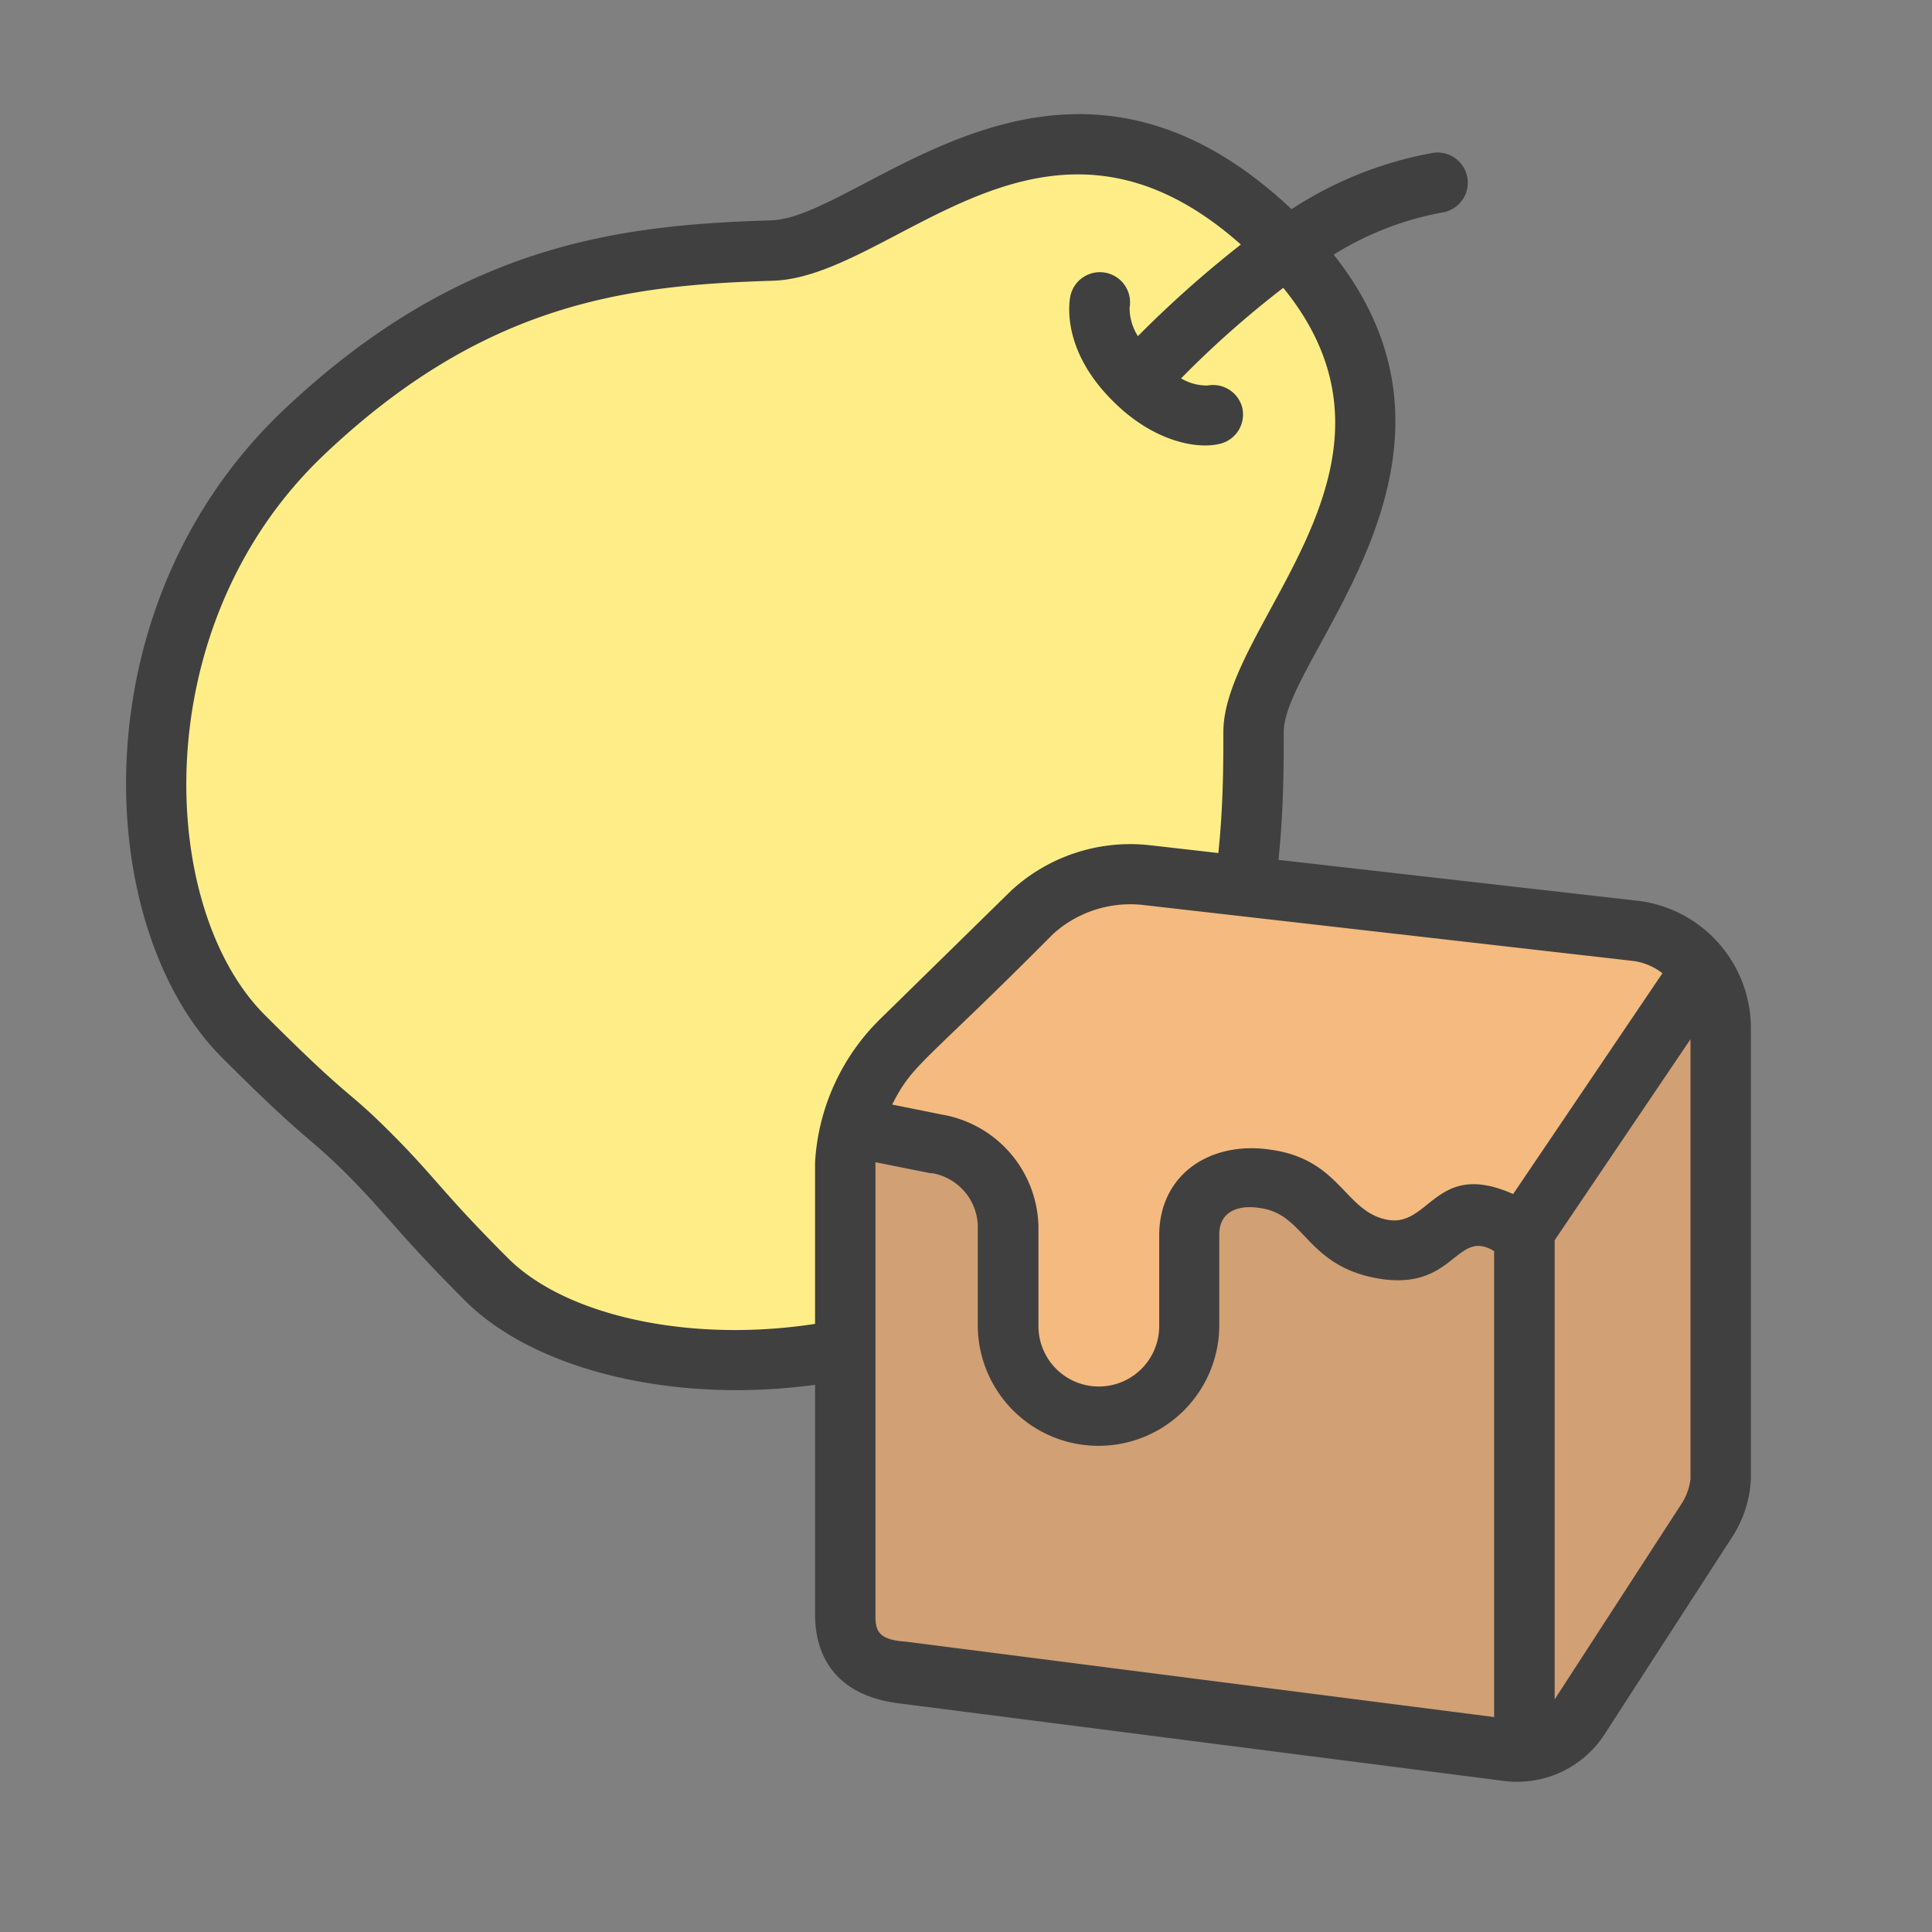
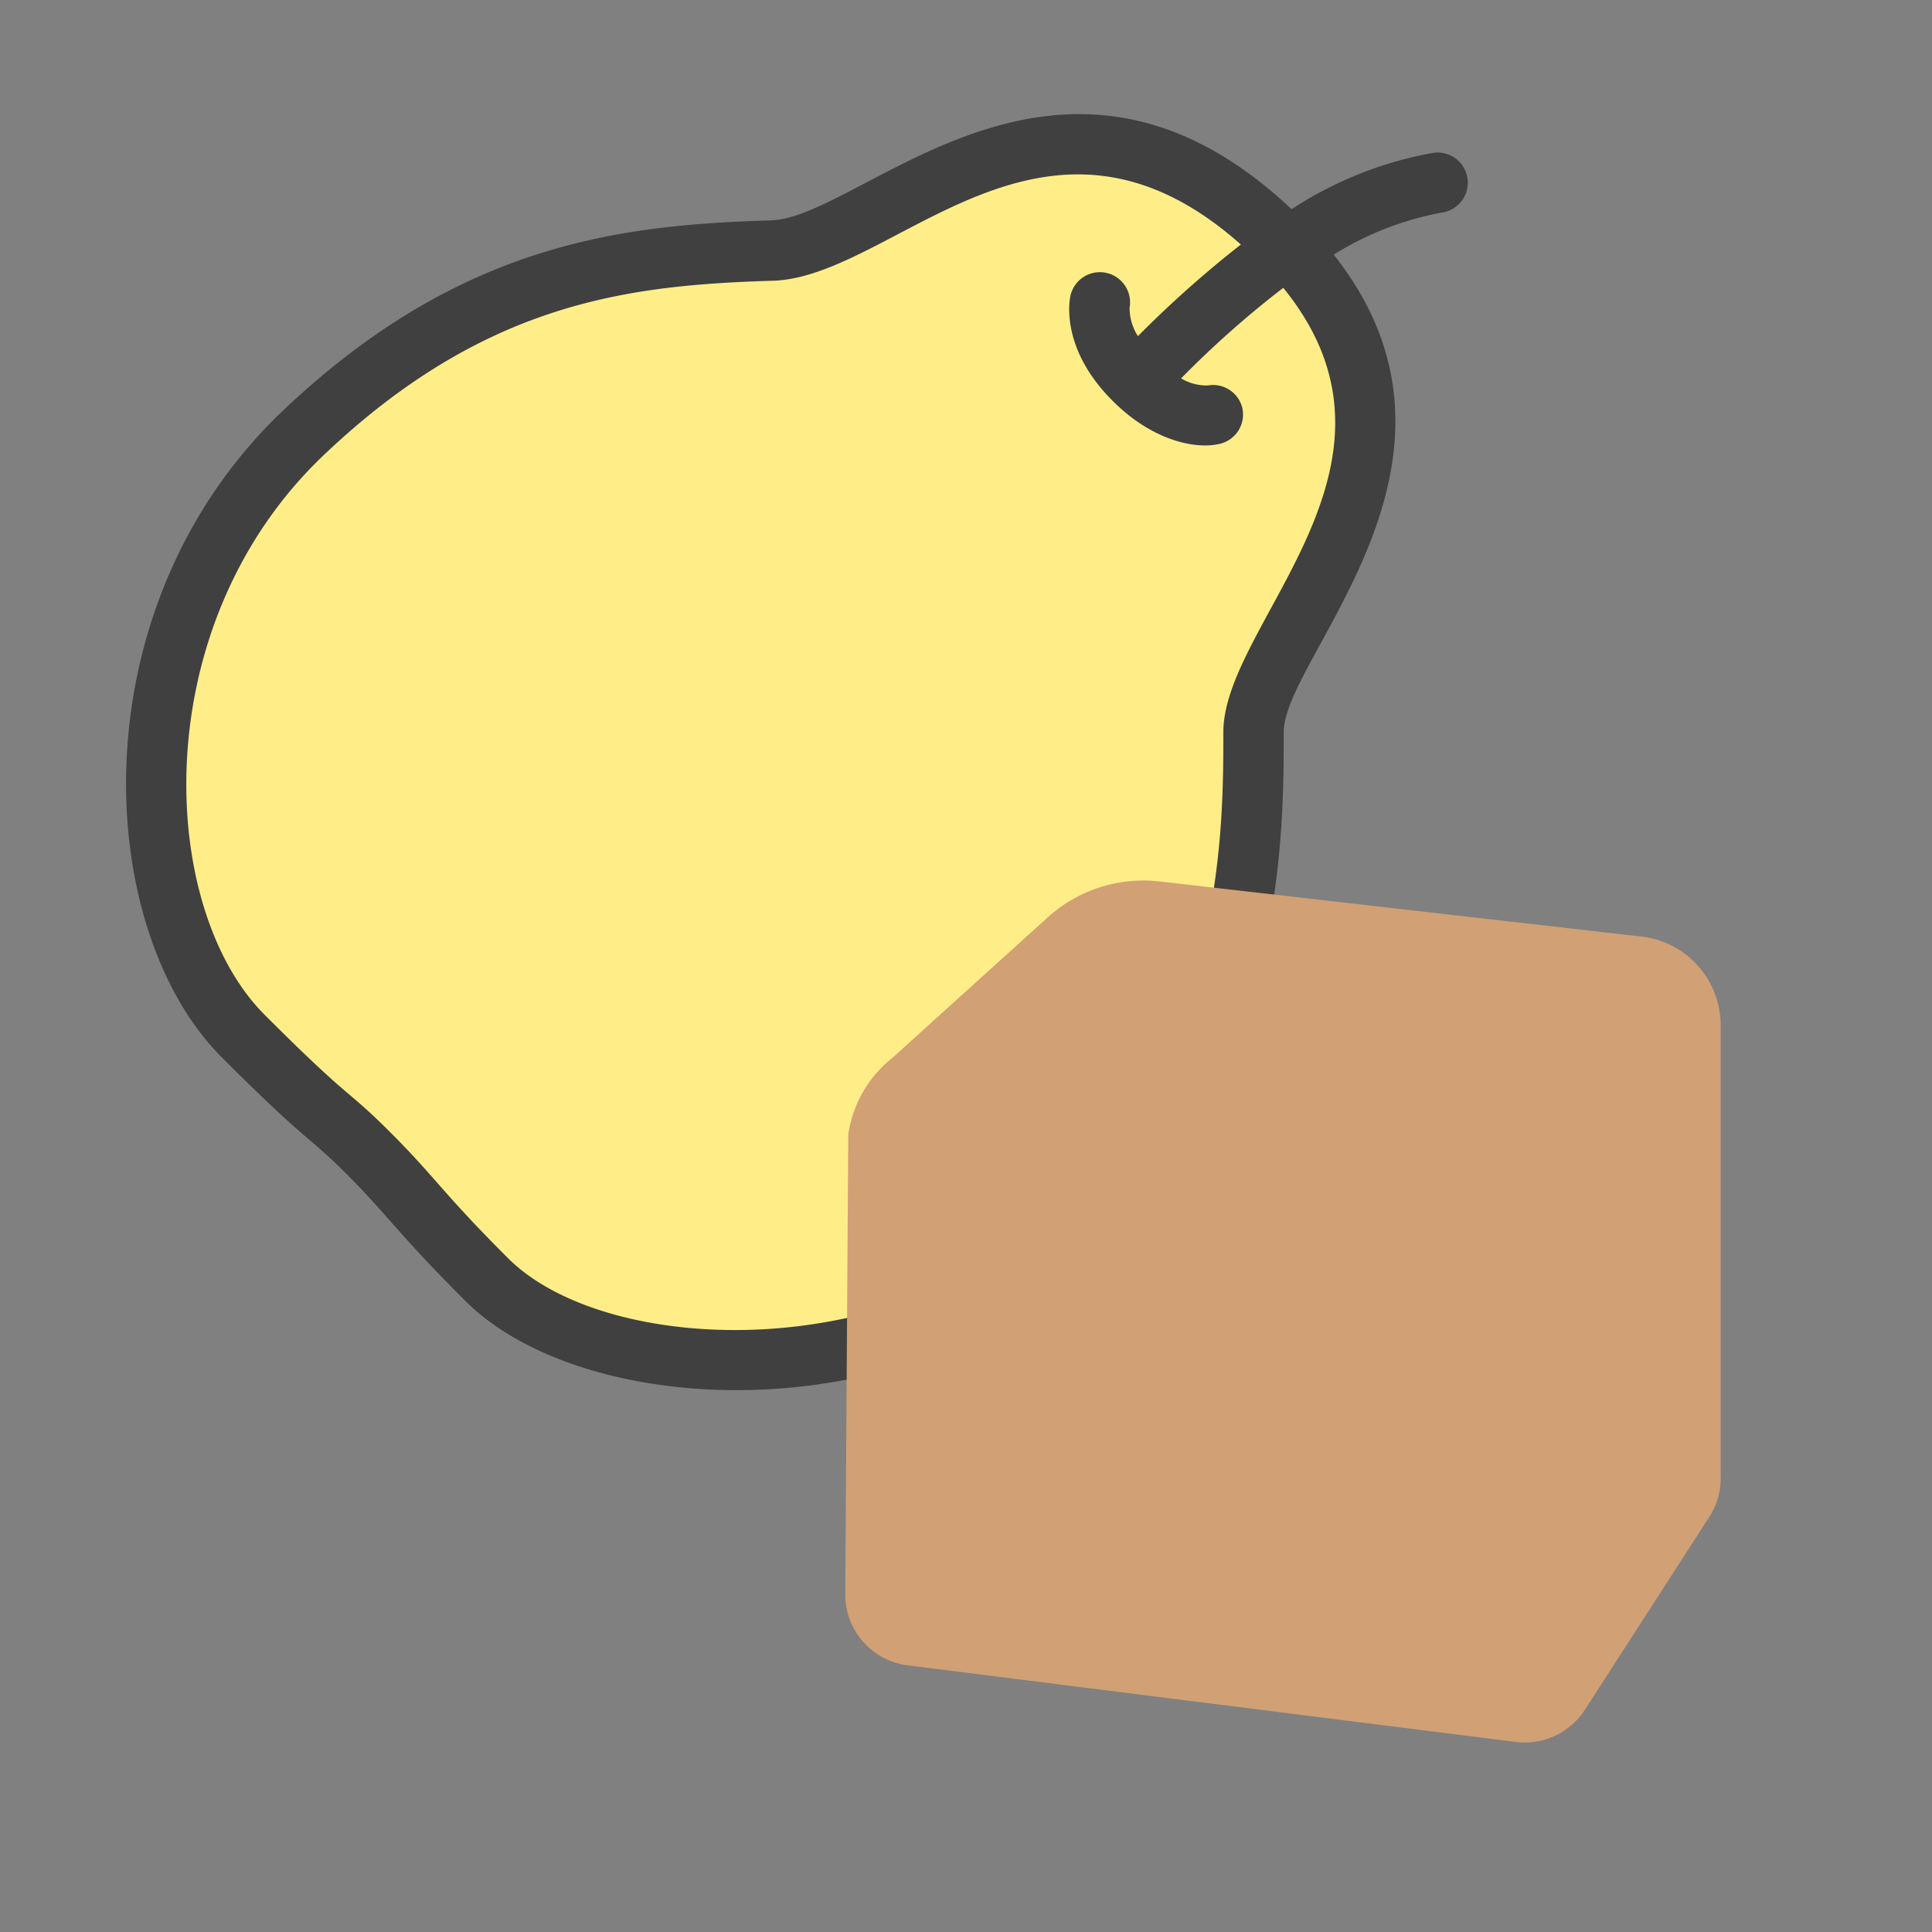
<svg xmlns="http://www.w3.org/2000/svg" id="Слой_1" height="512" viewBox="0 0 128 128" width="512" data-name="Слой 1">
  <rect x="0" y="0" width="128" height="128" fill="#808080" stroke="none" />
  <path d="m51.15 16.6c-9.38.28-19.61 1.21-31.06 12.09-13.11 12.45-11.47 32.46-4 40 6 6 5.32 4.77 8.32 7.77s3.27 3.82 7.77 8.32c7.51 7.51 28.75 7.92 40-4 10.71-11.31 10.87-24.92 10.87-32.28 0-6.42 15.34-19 1.85-32.52-14.73-14.72-26.49.4-33.75.62z" fill="#fe8" />
  <path d="m97.22 11.79a2 2 0 0 0 -2.29-1.66 25.28 25.28 0 0 0 -9.36 3.73c-15.39-14.5-28.41.55-34.48.74-10 .3-20.69 1.53-32.38 12.64-13.63 13-12.56 34.27-4 42.83 5.74 5.74 5.63 5.08 8.32 7.78s3.29 3.83 7.78 8.32c8.15 8.15 30.67 8.87 42.84-4 11.4-12.08 11.4-26.66 11.4-33.67 0-5 14.15-17.95 3.31-31.63a20.57 20.57 0 0 1 7.19-2.79 2 2 0 0 0 1.67-2.29zm-16.17 36.71c0 6.49 0 20-10.31 30.92-10.54 11.15-30.48 10.58-37.1 3.92-4.41-4.41-4.74-5.28-7.78-8.32s-2.44-1.9-8.32-7.78c-7.09-7.08-7.95-25.82 3.92-37.1 10.68-10.14 20.17-11.25 29.75-11.54 8.06-.25 17.93-14 31-2.4a73.28 73.28 0 0 0 -6.82 6.07 3.46 3.46 0 0 1 -.55-1.89 2 2 0 0 0 -3.92-.79c-.08.36-.65 3.56 2.83 7 2.55 2.55 5.37 3.19 7 2.83a2 2 0 0 0 1.56-2.38 2 2 0 0 0 -2.31-1.5 3.34 3.34 0 0 1 -1.75-.47 65.08 65.08 0 0 1 6.77-6c9.61 11.81-3.97 22.2-3.97 29.43z" fill="#404040" />
  <path d="m56 105.65.2-30.48a7.91 7.91 0 0 1 2.91-5.07l10.29-9.31a9.44 9.44 0 0 1 7.43-2.39l31.92 3.65a5.92 5.92 0 0 1 5.25 5.88v30a4.72 4.72 0 0 1 -.76 2.58l-8.24 12.77a4.74 4.74 0 0 1 -4.56 2.13l-40.26-5.07a4.73 4.73 0 0 1 -4.18-4.69z" fill="#d1a074" />
-   <path d="m113.15 64.87s-10.7 16.58-12.36 16.37l-2.53-.55c-2.81-.37-2.65 2.82-6.75 2.09-1.89-.34-4.32-4.06-6.65-4.4-3.39-.5-6.3.14-6.3 3v7.54c0 1.92-3.89 5.36-5.77 5-1.2-.25-5.81-2.58-5.81-4.5l-.19-8.13c0-2.36-1.13-4.88-3.47-5.19l-6.74-.87a7 7 0 0 1 2.53-5.07l10.29-9.37a9.44 9.44 0 0 1 7.43-2.39l31.92 3.65a6.16 6.16 0 0 1 4.4 2.82" fill="#f4ba7f" />
-   <path d="m108.68 59.7-32.48-3.7a11.64 11.64 0 0 0 -9.2 3l-8.57 8.4a14.48 14.48 0 0 0 -4.43 9.6v30c0 1.92.72 5.24 5.54 5.85l40.17 5.15a6.89 6.89 0 0 0 6.57-3.06l8.41-13a7.71 7.71 0 0 0 1.31-3.94v-30a8.51 8.51 0 0 0 -7.32-8.3zm-38.92 2.19a7.62 7.62 0 0 1 6-1.93l32.48 3.71a4 4 0 0 1 1.9.81l-9.89 14.63c-5.15-2.3-5.52 2.25-8.35 1.7s-3.09-4-7.72-4.64c-4-.6-7.38 1.64-7.38 5.69v6a4 4 0 0 1 -8 0v-6.63a7.69 7.69 0 0 0 -6.42-7.39l-3.27-.66c1.38-2.75 2.08-2.66 10.65-11.29zm-11.76 45.11v-30l3.65.73h.13a3.65 3.65 0 0 1 3 3.43v6.63a8 8 0 0 0 16 0v-6c0-1.59 1.35-2 2.79-1.74 2.86.43 3 3.74 7.55 4.62 5.26 1 5.3-3.35 7.87-1.78v30.87l-39-5c-1.85-.12-1.99-.76-1.99-1.76zm53.34-7.27-8.34 12.86v-30.42l9-13.32v29.15a3.9 3.9 0 0 1 -.66 1.73z" fill="#404040" />
</svg>